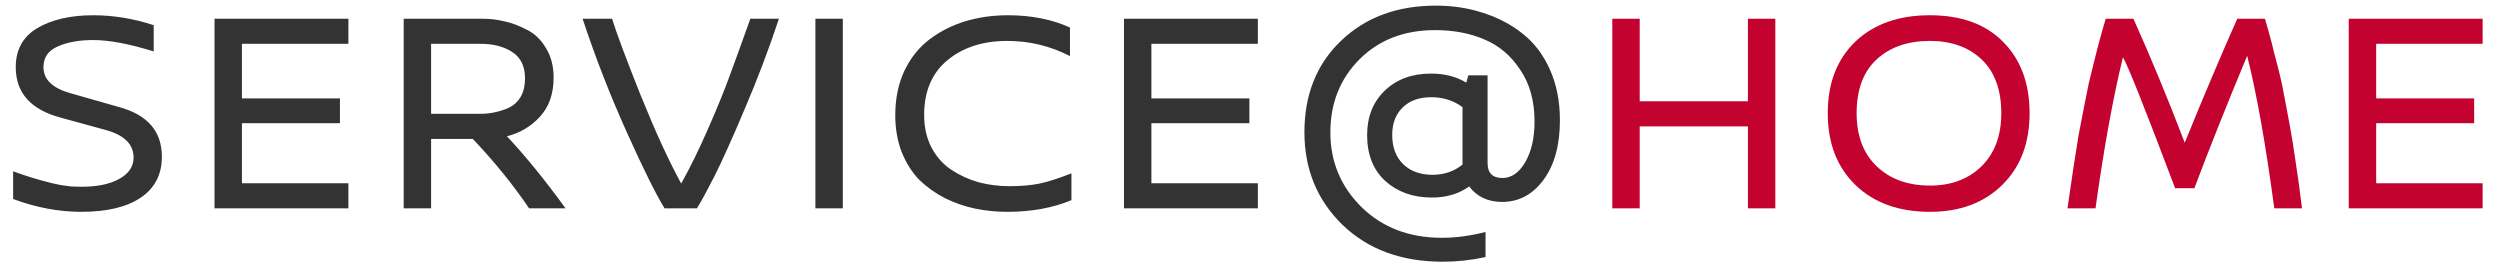
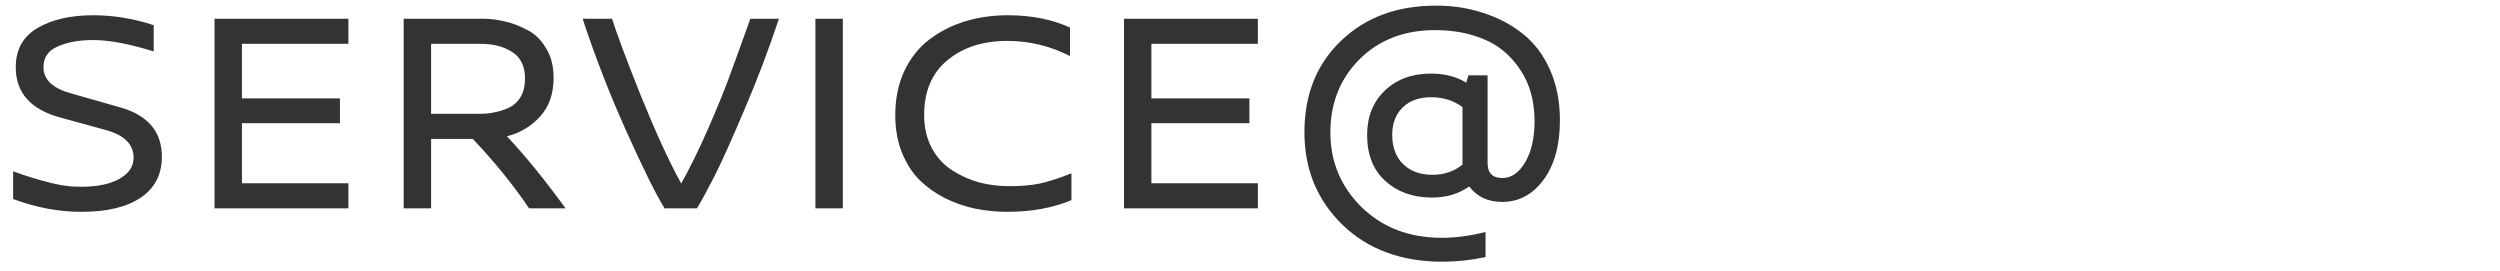
<svg xmlns="http://www.w3.org/2000/svg" width="120" height="13" viewBox="0 0 120 13" fill="none">
  <path d="M4.48 0.732C5.441 0.732 6.407 0.891 7.378 1.208V2.468C6.202 2.104 5.236 1.922 4.48 1.922C3.799 1.922 3.229 2.025 2.772 2.23C2.315 2.426 2.086 2.757 2.086 3.224C2.086 3.821 2.529 4.241 3.416 4.484L5.726 5.142C7.089 5.515 7.77 6.309 7.77 7.522C7.77 8.371 7.434 9.025 6.762 9.482C6.09 9.939 5.138 10.168 3.906 10.168C2.823 10.168 1.731 9.963 0.63 9.552V8.222C0.705 8.25 0.849 8.301 1.064 8.376C1.288 8.451 1.447 8.502 1.54 8.53C1.633 8.558 1.778 8.6 1.974 8.656C2.17 8.712 2.329 8.754 2.45 8.782C2.581 8.81 2.73 8.843 2.898 8.88C3.075 8.908 3.243 8.931 3.402 8.95C3.57 8.959 3.738 8.964 3.906 8.964C4.671 8.964 5.278 8.838 5.726 8.586C6.183 8.334 6.412 7.993 6.412 7.564C6.412 6.92 5.959 6.477 5.054 6.234L2.912 5.646C1.475 5.263 0.756 4.456 0.756 3.224C0.756 2.384 1.101 1.759 1.792 1.348C2.492 0.937 3.388 0.732 4.48 0.732ZM16.723 2.104H11.613V4.722H16.317V5.912H11.613V8.796H16.723V10H10.297V0.9H16.723V2.104ZM27.147 10H25.397C24.632 8.871 23.731 7.76 22.695 6.668H20.693V10H19.377V0.9H23.199C23.535 0.9 23.876 0.942 24.221 1.026C24.567 1.101 24.926 1.236 25.299 1.432C25.673 1.619 25.976 1.913 26.209 2.314C26.452 2.706 26.573 3.177 26.573 3.728C26.573 4.503 26.354 5.128 25.915 5.604C25.486 6.071 24.959 6.383 24.333 6.542C25.211 7.475 26.149 8.628 27.147 10ZM20.693 5.464H23.017C23.269 5.464 23.507 5.441 23.731 5.394C23.965 5.347 24.198 5.273 24.431 5.17C24.665 5.058 24.851 4.885 24.991 4.652C25.131 4.409 25.201 4.115 25.201 3.77C25.201 3.182 24.996 2.757 24.585 2.496C24.184 2.235 23.68 2.104 23.073 2.104H20.693V5.464ZM36.016 0.9H37.388C36.902 2.365 36.352 3.817 35.736 5.254C35.129 6.691 34.644 7.769 34.279 8.488C33.916 9.197 33.64 9.701 33.453 10H31.899C31.489 9.337 30.882 8.115 30.079 6.332C29.277 4.549 28.572 2.739 27.965 0.9H29.38C29.576 1.544 30.028 2.757 30.738 4.54C31.456 6.313 32.109 7.737 32.697 8.81C33.127 8.045 33.566 7.149 34.014 6.122C34.462 5.095 34.797 4.269 35.022 3.644C35.255 3.019 35.586 2.104 36.016 0.9ZM40.455 10H39.139V0.9H40.455V10ZM48.377 0.732C49.497 0.732 50.491 0.928 51.359 1.32V2.692C50.417 2.207 49.413 1.964 48.349 1.964C47.183 1.964 46.226 2.272 45.479 2.888C44.733 3.504 44.359 4.381 44.359 5.52C44.359 6.117 44.481 6.645 44.723 7.102C44.966 7.55 45.288 7.905 45.689 8.166C46.091 8.427 46.525 8.623 46.991 8.754C47.458 8.875 47.943 8.936 48.447 8.936C49.017 8.936 49.502 8.894 49.903 8.81C50.305 8.726 50.813 8.563 51.429 8.32V9.608C50.533 9.981 49.507 10.168 48.349 10.168C47.827 10.168 47.313 10.117 46.809 10.014C46.315 9.911 45.829 9.743 45.353 9.51C44.887 9.267 44.476 8.973 44.121 8.628C43.776 8.273 43.496 7.83 43.281 7.298C43.076 6.766 42.973 6.178 42.973 5.534C42.973 4.741 43.118 4.031 43.407 3.406C43.706 2.781 44.107 2.277 44.611 1.894C45.115 1.511 45.685 1.222 46.319 1.026C46.963 0.83 47.649 0.732 48.377 0.732ZM60.377 2.104H55.267V4.722H59.971V5.912H55.267V8.796H60.377V10H53.951V0.9H60.377V2.104ZM68.926 0.27C69.738 0.27 70.494 0.387 71.194 0.62C71.903 0.844 72.533 1.175 73.084 1.614C73.644 2.053 74.082 2.631 74.4 3.35C74.717 4.059 74.876 4.867 74.876 5.772C74.876 6.967 74.614 7.919 74.092 8.628C73.569 9.337 72.906 9.692 72.104 9.692C71.422 9.692 70.895 9.445 70.522 8.95C70.008 9.314 69.397 9.491 68.688 9.482C67.801 9.473 67.068 9.207 66.49 8.684C65.911 8.152 65.622 7.419 65.622 6.486C65.622 5.609 65.902 4.899 66.462 4.358C67.031 3.807 67.773 3.532 68.688 3.532C69.341 3.532 69.906 3.677 70.382 3.966L70.48 3.616H71.404V7.83C71.404 8.306 71.642 8.544 72.118 8.544C72.547 8.544 72.911 8.292 73.21 7.788C73.508 7.275 73.658 6.621 73.658 5.828C73.658 4.848 73.429 4.022 72.972 3.35C72.524 2.669 71.95 2.183 71.25 1.894C70.559 1.595 69.77 1.446 68.884 1.446C67.4 1.446 66.191 1.913 65.258 2.846C64.324 3.779 63.858 4.951 63.858 6.36C63.858 7.76 64.357 8.955 65.356 9.944C66.364 10.924 67.647 11.414 69.206 11.414C69.878 11.414 70.578 11.321 71.306 11.134V12.338C70.624 12.487 69.938 12.562 69.248 12.562C67.26 12.562 65.654 11.969 64.432 10.784C63.218 9.599 62.612 8.119 62.612 6.346C62.612 4.545 63.195 3.084 64.362 1.964C65.538 0.835 67.059 0.27 68.926 0.27ZM68.702 4.666C68.123 4.666 67.666 4.829 67.33 5.156C66.994 5.483 66.826 5.921 66.826 6.472C66.826 7.06 66.998 7.527 67.344 7.872C67.698 8.217 68.17 8.39 68.758 8.39C69.318 8.39 69.798 8.227 70.2 7.9V5.142C69.77 4.825 69.271 4.666 68.702 4.666Z" fill="black" fill-opacity="0.8" />
-   <path d="M85.216 10H83.9V6.066H78.706V10H77.39V0.9H78.706V4.862H83.9V0.9H85.216V10ZM92.632 0.732C94.144 0.732 95.32 1.161 96.16 2.02C97 2.869 97.42 4.008 97.42 5.436C97.42 6.873 96.982 8.021 96.104 8.88C95.227 9.739 94.074 10.168 92.646 10.168C91.144 10.168 89.949 9.739 89.062 8.88C88.176 8.021 87.732 6.873 87.732 5.436C87.732 3.999 88.171 2.855 89.048 2.006C89.935 1.157 91.13 0.732 92.632 0.732ZM92.632 1.964C91.568 1.964 90.714 2.263 90.07 2.86C89.436 3.448 89.118 4.307 89.118 5.436C89.118 6.519 89.44 7.368 90.084 7.984C90.728 8.6 91.582 8.908 92.646 8.908C93.654 8.908 94.476 8.6 95.11 7.984C95.745 7.359 96.062 6.509 96.062 5.436C96.062 4.316 95.75 3.457 95.124 2.86C94.499 2.263 93.668 1.964 92.632 1.964ZM107.388 0.9H108.718C108.737 0.956 108.802 1.185 108.914 1.586C109.026 1.987 109.101 2.277 109.138 2.454C109.185 2.622 109.264 2.925 109.376 3.364C109.488 3.803 109.577 4.213 109.642 4.596C109.717 4.979 109.806 5.45 109.908 6.01C110.011 6.57 110.109 7.181 110.202 7.844C110.305 8.507 110.403 9.225 110.496 10H109.166C108.756 6.939 108.322 4.498 107.864 2.678C106.866 5.077 106.021 7.195 105.33 9.034H104.406C102.96 5.207 102.124 3.112 101.9 2.748C101.424 4.699 100.986 7.116 100.584 10H99.24C99.334 9.328 99.427 8.689 99.52 8.082C99.614 7.466 99.698 6.934 99.772 6.486C99.856 6.038 99.945 5.581 100.038 5.114C100.132 4.638 100.206 4.265 100.262 3.994C100.328 3.723 100.407 3.401 100.5 3.028C100.594 2.645 100.659 2.384 100.696 2.244C100.734 2.104 100.799 1.866 100.892 1.53C100.995 1.185 101.056 0.975 101.074 0.9H102.404C103.216 2.701 104.038 4.685 104.868 6.85C105.736 4.713 106.576 2.729 107.388 0.9ZM119.166 2.104H114.056V4.722H118.76V5.912H114.056V8.796H119.166V10H112.74V0.9H119.166V2.104Z" fill="#C3022F" />
</svg>